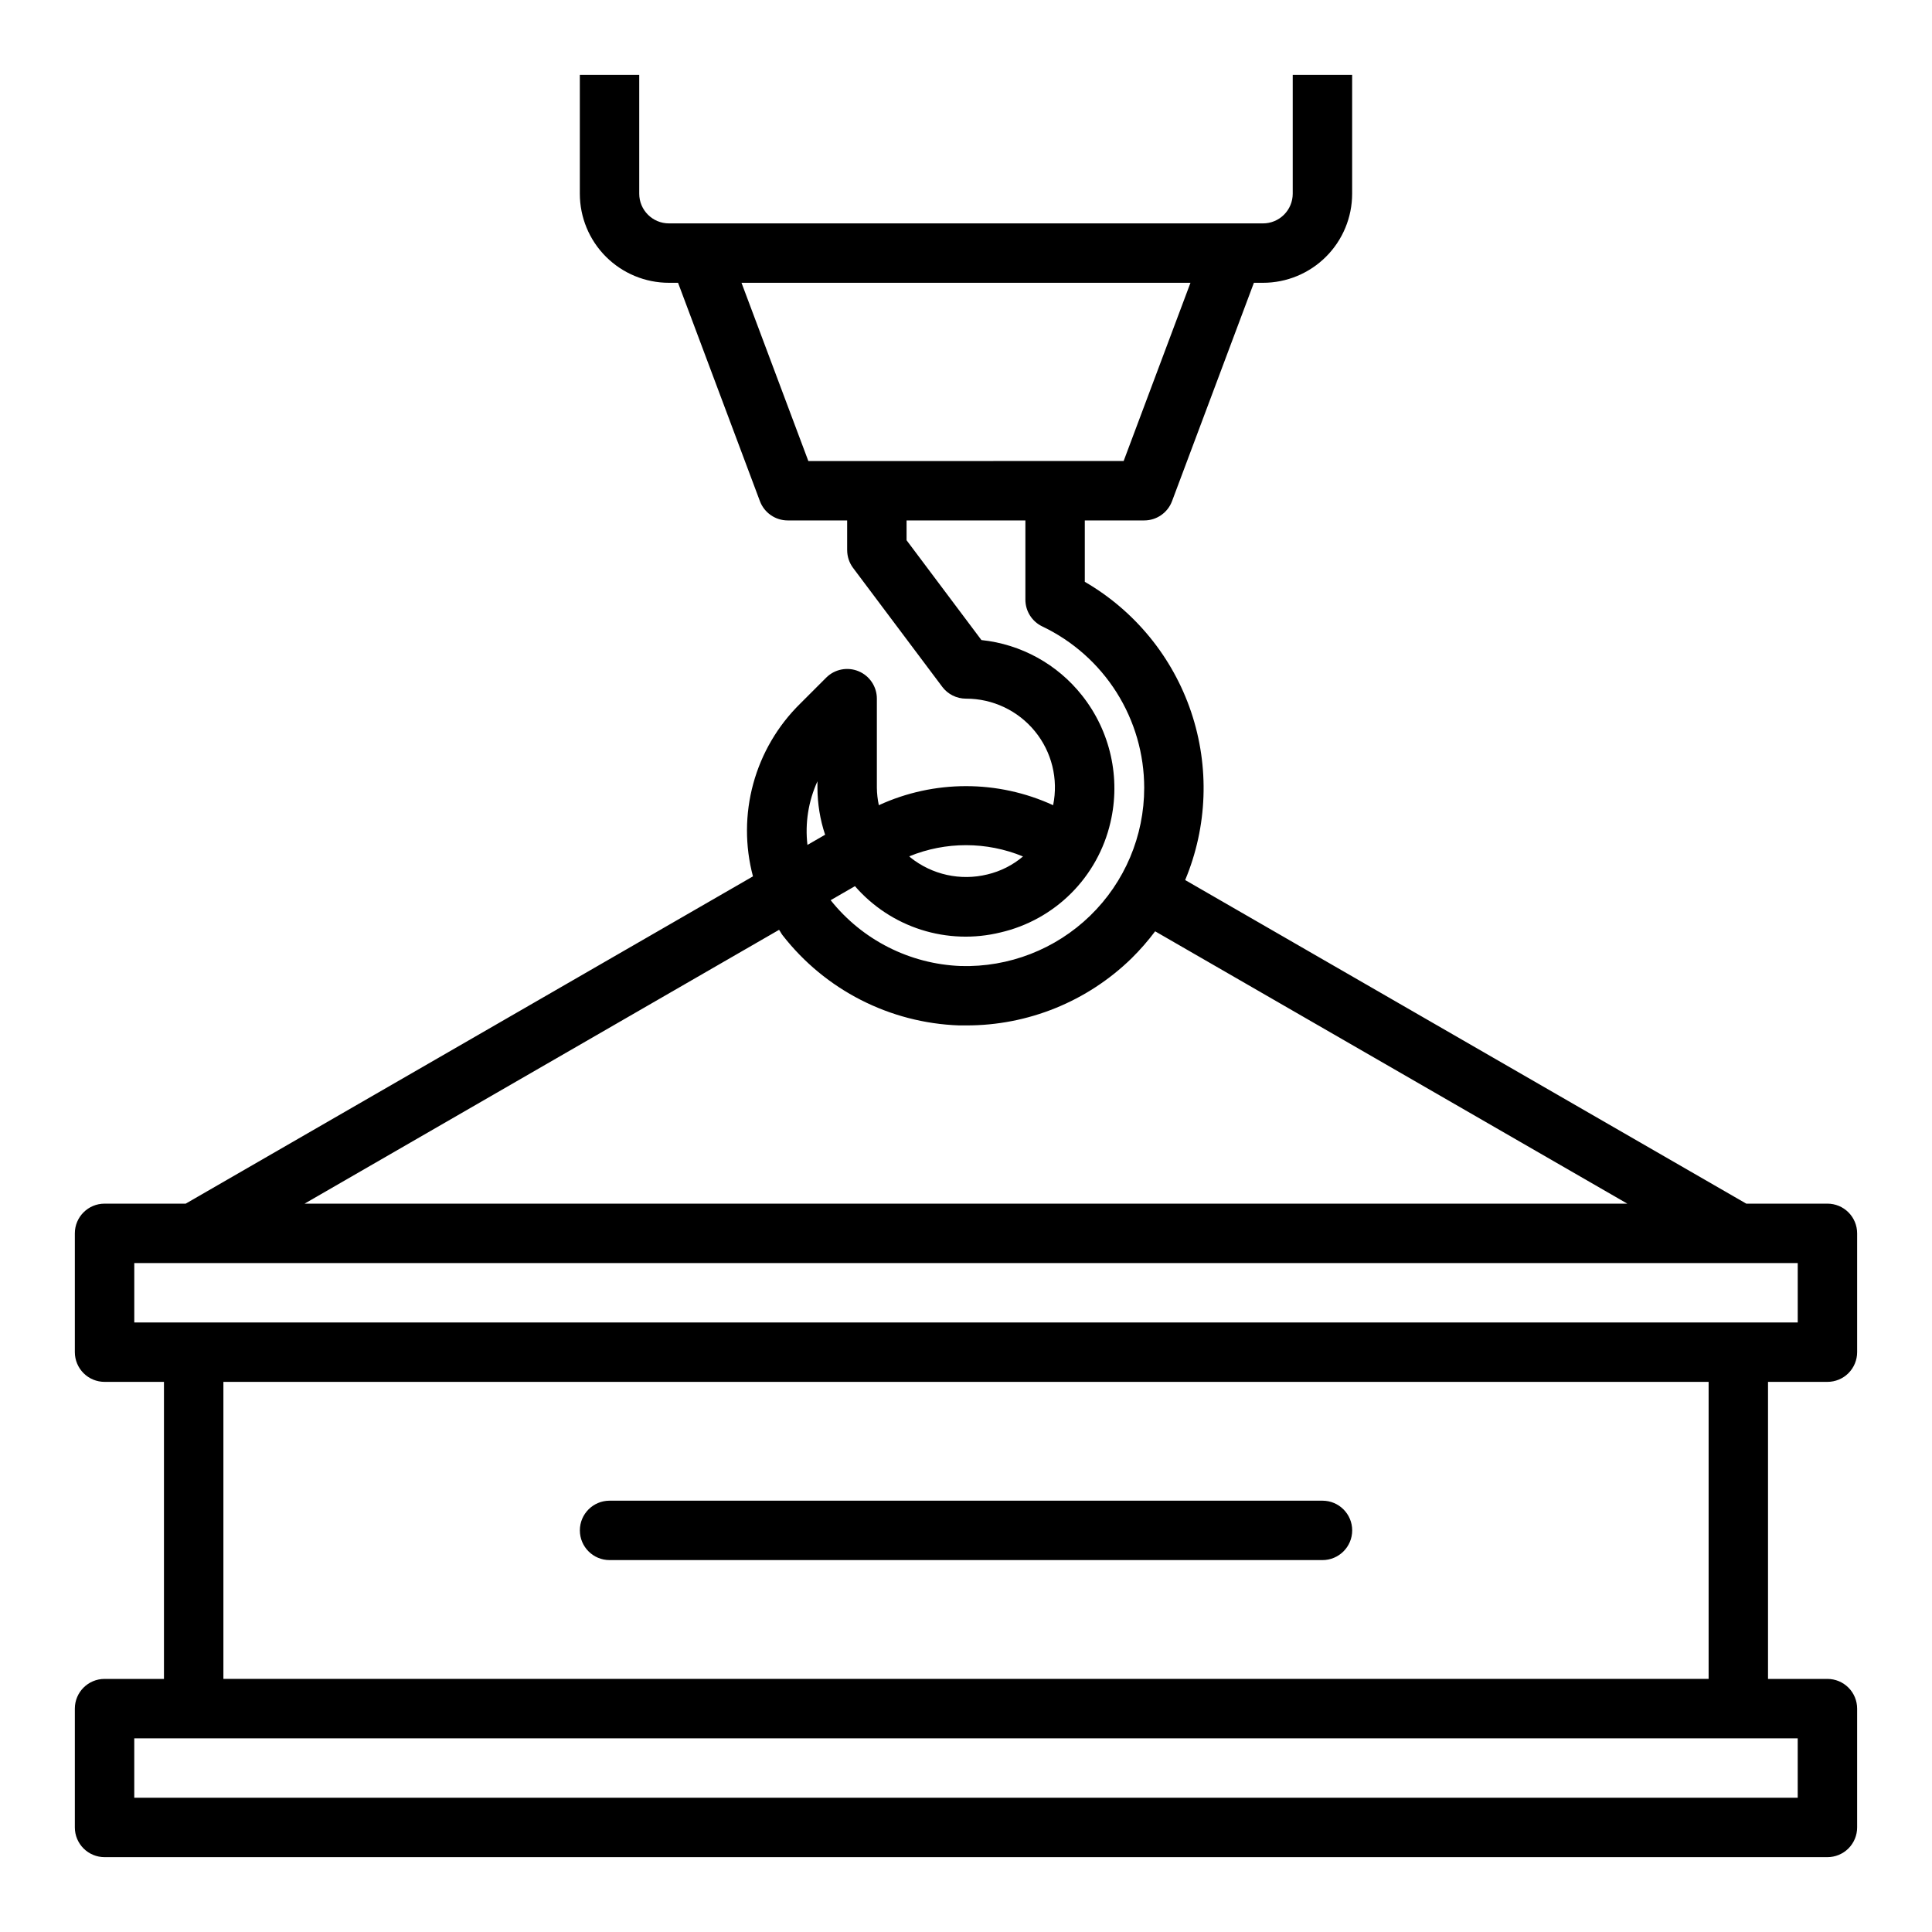
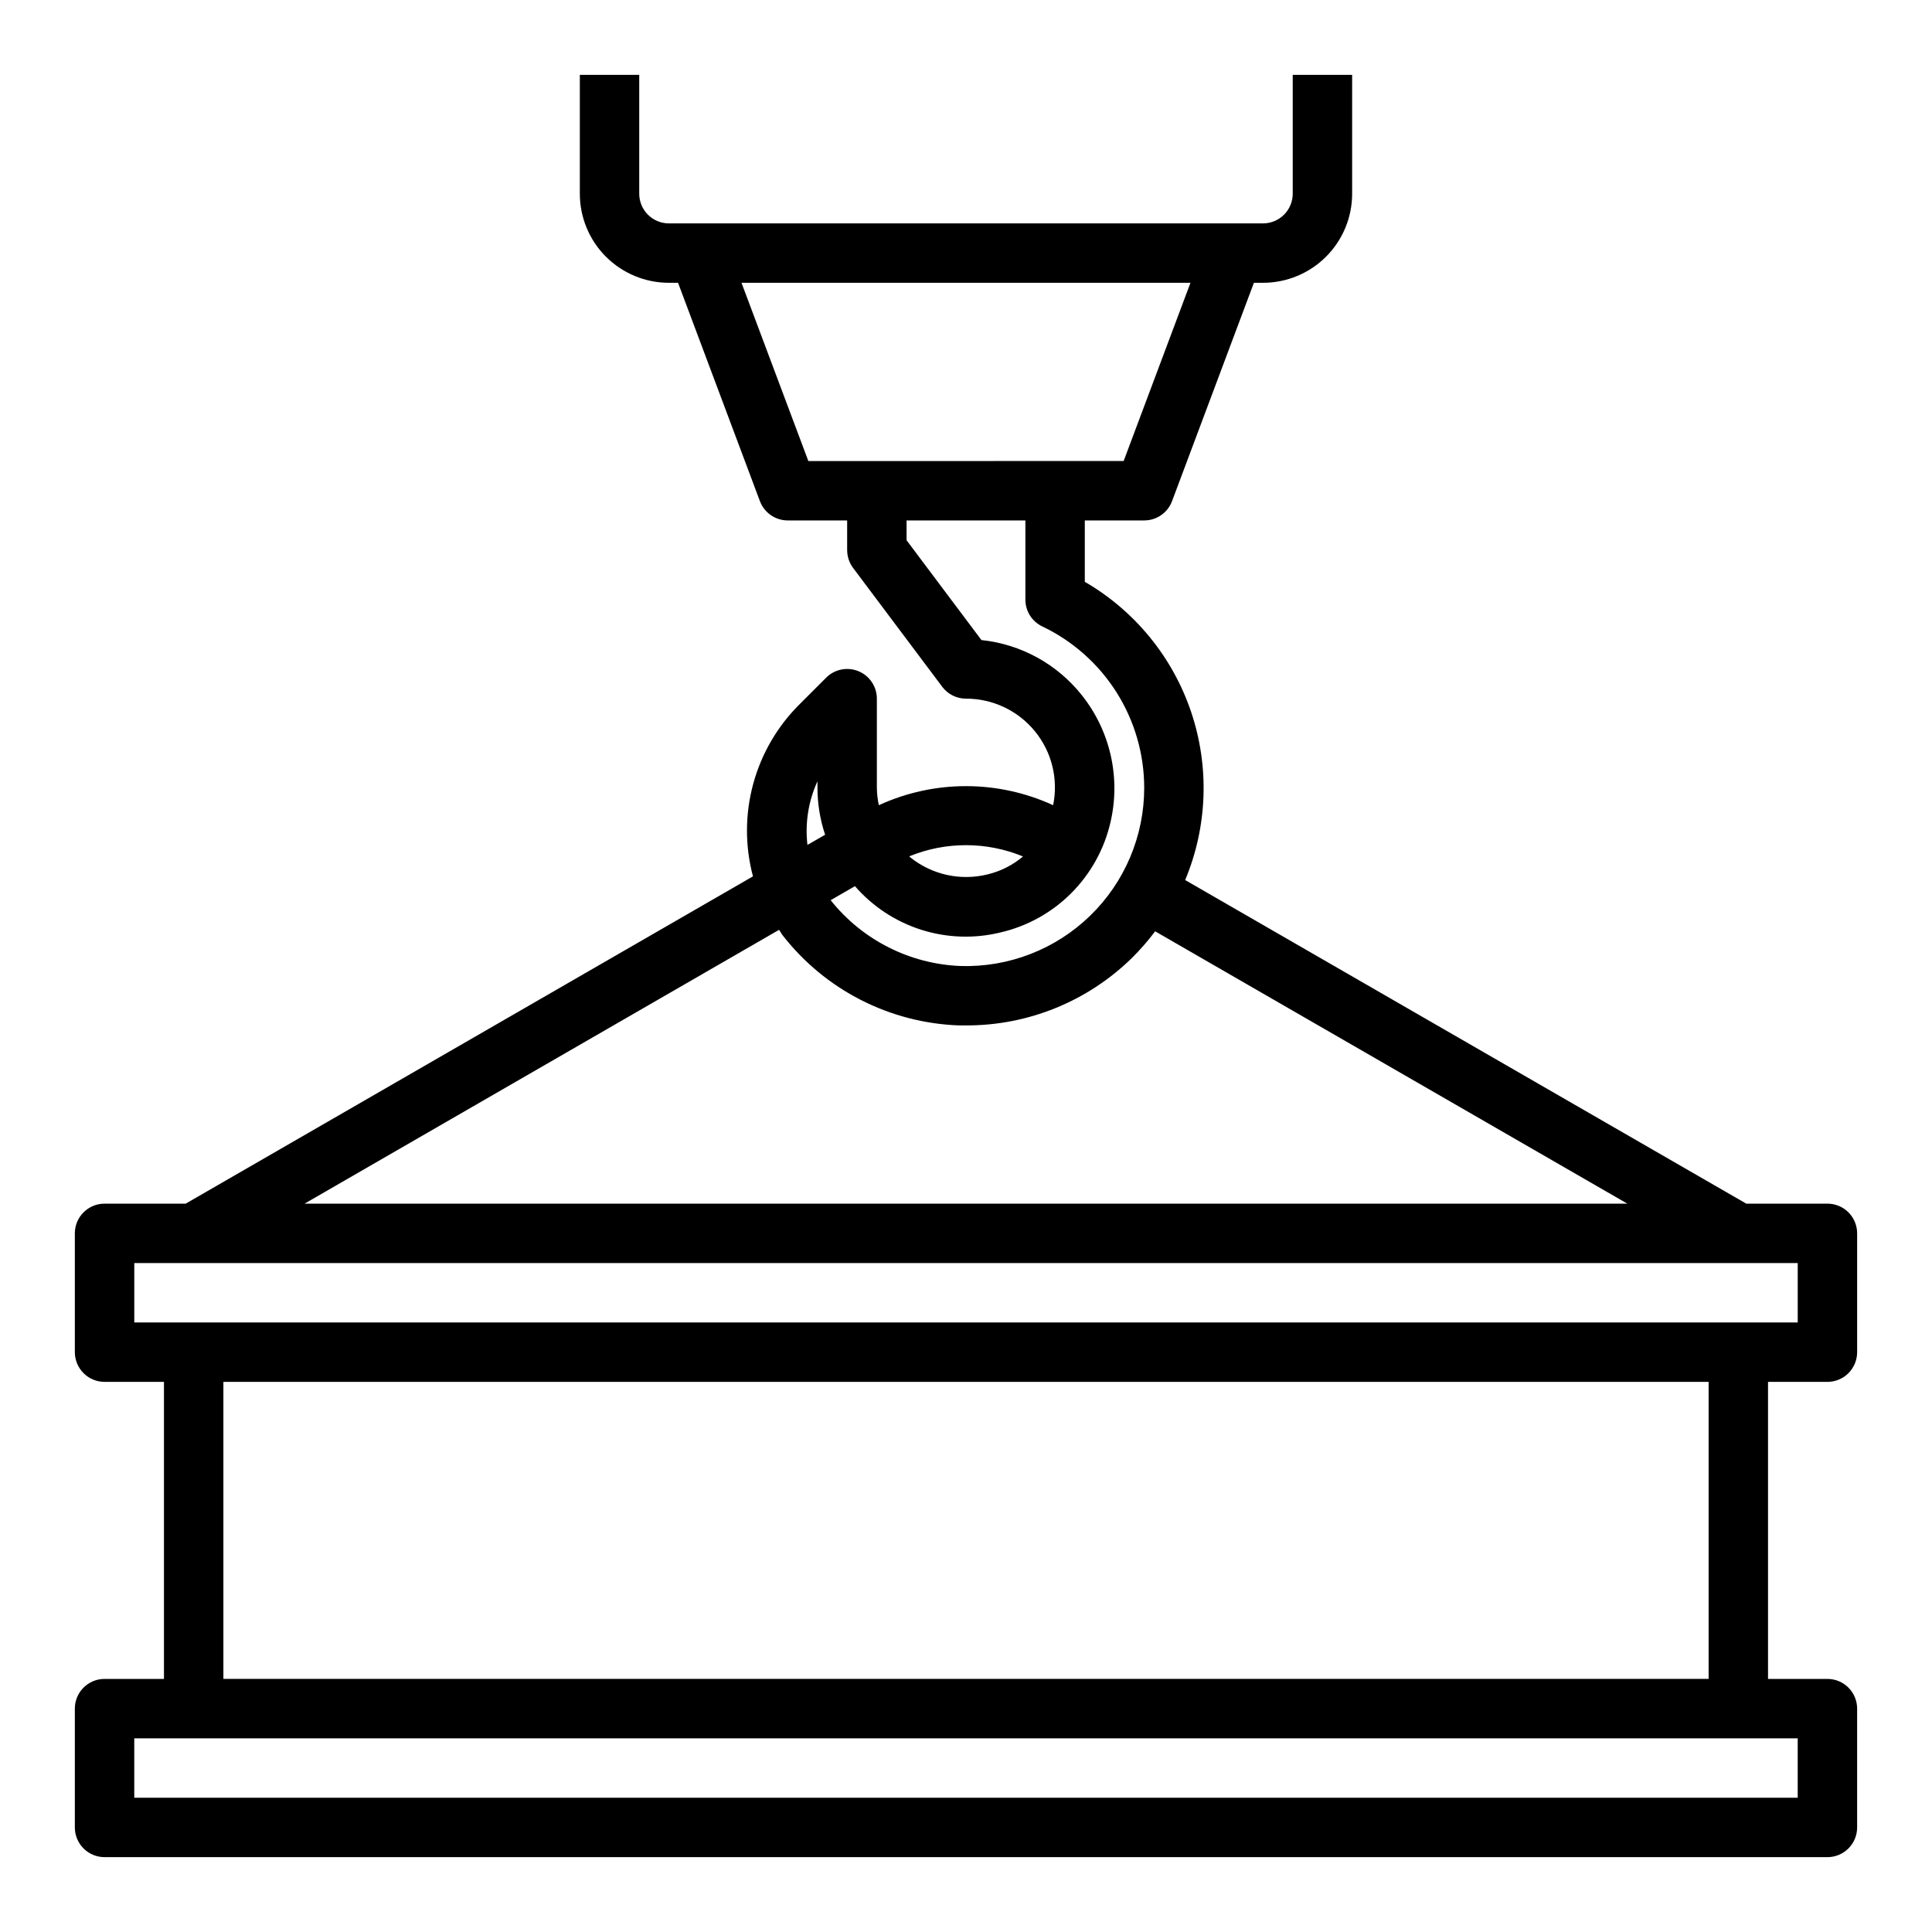
<svg xmlns="http://www.w3.org/2000/svg" fill="#000000" width="800px" height="800px" version="1.1" viewBox="144 144 512 512">
  <g>
    <path d="m628.29 510.21c2.086 0 4.09-0.828 5.566-2.305 1.473-1.477 2.305-3.481 2.305-5.566v-31.488c0-2.09-0.832-4.09-2.305-5.566-1.477-1.477-3.481-2.305-5.566-2.305h-21.508l-148.7-85.758c5.918-14.16 6.481-29.988 1.586-44.531s-14.914-26.805-28.184-34.504v-16.266h15.742c3.285 0.004 6.223-2.035 7.375-5.109l21.695-57.867h2.418c6.262 0 12.27-2.488 16.699-6.918 4.43-4.426 6.918-10.434 6.918-16.699v-31.488h-15.746v31.488c0 2.09-0.828 4.09-2.305 5.566-1.477 1.477-3.481 2.309-5.566 2.309h-157.44c-4.348 0-7.871-3.527-7.871-7.875v-31.488h-15.742v31.488c0 6.266 2.484 12.273 6.914 16.699 4.43 4.43 10.438 6.918 16.699 6.918h2.418l21.695 57.867c1.152 3.074 4.094 5.113 7.375 5.109h15.742v7.871h0.004c0 1.703 0.551 3.363 1.574 4.723l23.617 31.488h-0.004c1.488 1.984 3.82 3.148 6.301 3.148 7.074-0.016 13.777 3.156 18.258 8.633 4.481 5.473 6.254 12.676 4.836 19.605-14.66-6.738-31.531-6.738-46.191 0-0.324-1.52-0.5-3.066-0.52-4.621v-23.617c0-3.18-1.918-6.051-4.859-7.269-2.941-1.219-6.328-0.543-8.578 1.707l-6.894 6.894c-5.941 5.844-10.227 13.156-12.422 21.195-2.195 8.039-2.223 16.512-0.082 24.566l-150.33 86.734h-21.504c-4.348 0-7.875 3.523-7.875 7.871v31.488c0 2.086 0.832 4.09 2.309 5.566 1.477 1.477 3.477 2.305 5.566 2.305h15.742v78.719h-15.742c-4.348 0-7.875 3.527-7.875 7.875v31.488c0 2.086 0.832 4.09 2.309 5.566 1.477 1.473 3.477 2.305 5.566 2.305h456.58c2.086 0 4.09-0.832 5.566-2.305 1.473-1.477 2.305-3.481 2.305-5.566v-31.488c0-2.09-0.832-4.09-2.305-5.566-1.477-1.477-3.481-2.309-5.566-2.309h-15.746v-78.719zm-270.07-244.03-17.711-47.23 118.98-0.004-17.711 47.23zm45.871 47.445-19.84-26.453v-5.25h31.488v21.02c0.012 3.031 1.762 5.785 4.504 7.082 8.07 3.856 14.887 9.914 19.664 17.477 4.773 7.566 7.312 16.324 7.32 25.27 0.008 12.777-5.164 25.008-14.328 33.906-9.164 8.898-21.543 13.707-34.312 13.328-13.477-0.523-26.059-6.891-34.457-17.445l6.438-3.715h0.004c4.68 5.391 10.758 9.387 17.562 11.551 6.805 2.164 14.074 2.41 21.008 0.711 7.094-1.641 13.586-5.242 18.734-10.391 5.148-5.148 8.75-11.641 10.395-18.734 2.777-11.793 0-24.211-7.535-33.699-6.543-8.277-16.152-13.562-26.645-14.66zm11.02 57.348v-0.004c-2.731 2.312-5.965 3.941-9.445 4.766-7.125 1.75-14.652 0.09-20.383-4.488-0.117-0.094-0.203-0.219-0.316-0.316h0.004c9.656-3.949 20.484-3.938 30.133 0.039zm-54.477-19.918v1.715c0.008 4.231 0.691 8.434 2.031 12.445l-4.684 2.699v0.004c-0.672-5.758 0.246-11.59 2.652-16.863zm-10.172 39.359c0.348 0.465 0.574 0.984 0.938 1.449h0.004c11.277 14.484 28.395 23.23 46.742 23.883h1.867c16.395 0.051 32.152-6.34 43.879-17.797 2.25-2.223 4.336-4.609 6.234-7.141l125.13 72.172h-350.54zm269.95 214.26v15.742h-440.83v-15.742zm-417.21-15.746v-78.719h393.6v78.719zm-23.617-94.465v-15.742h440.83v15.742z" />
-     <path d="m305.54 557.44h188.93c4.348 0 7.875-3.523 7.875-7.871s-3.527-7.871-7.875-7.871h-188.93c-4.348 0-7.871 3.523-7.871 7.871s3.523 7.871 7.871 7.871z" />
  </g>
</svg>